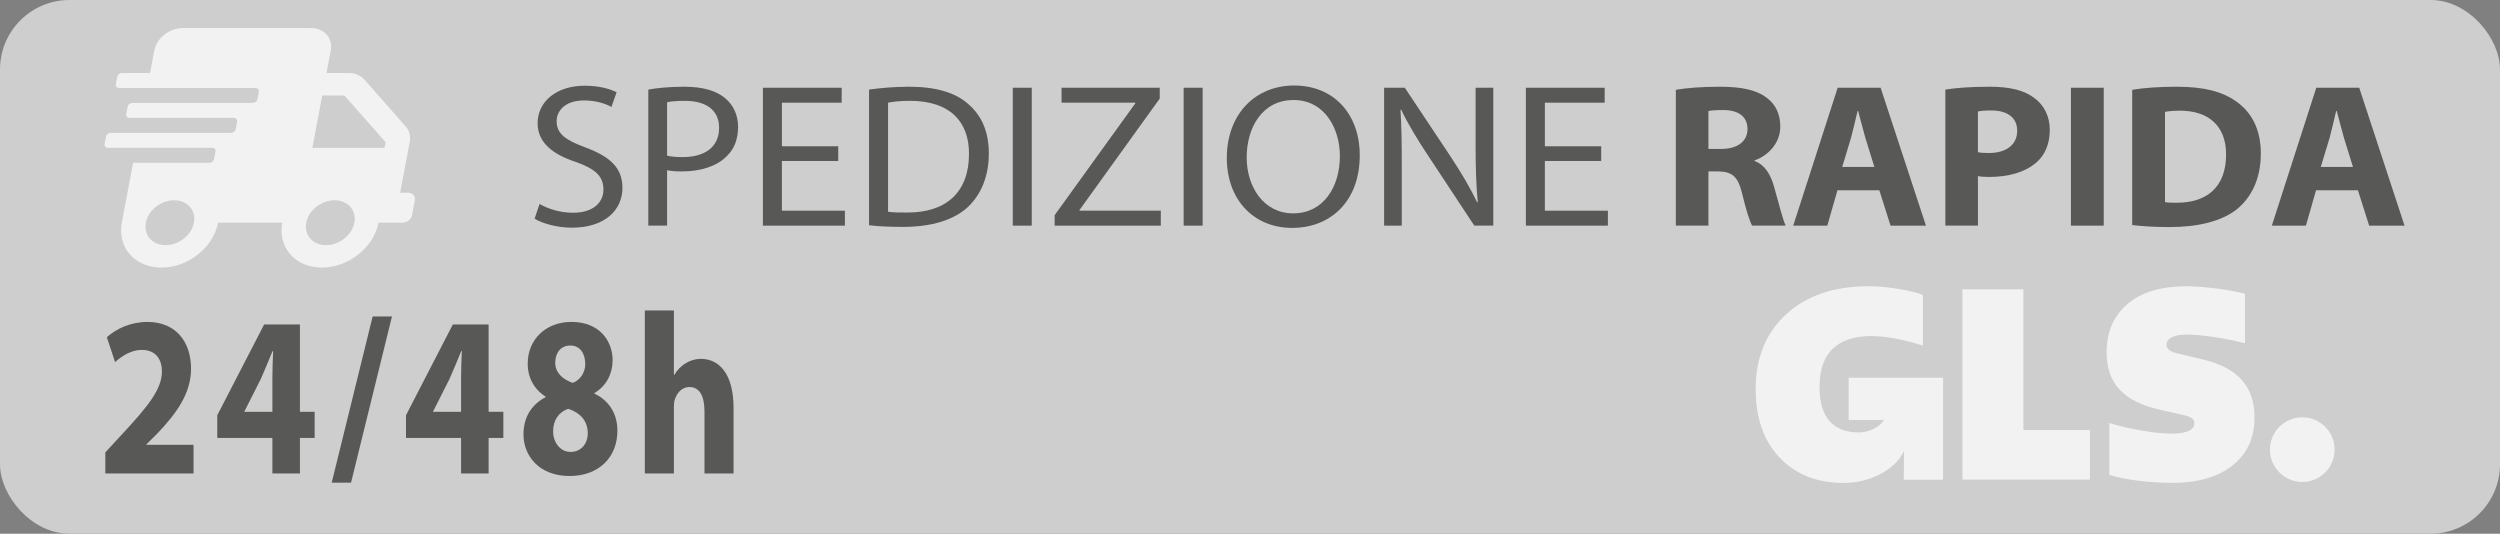
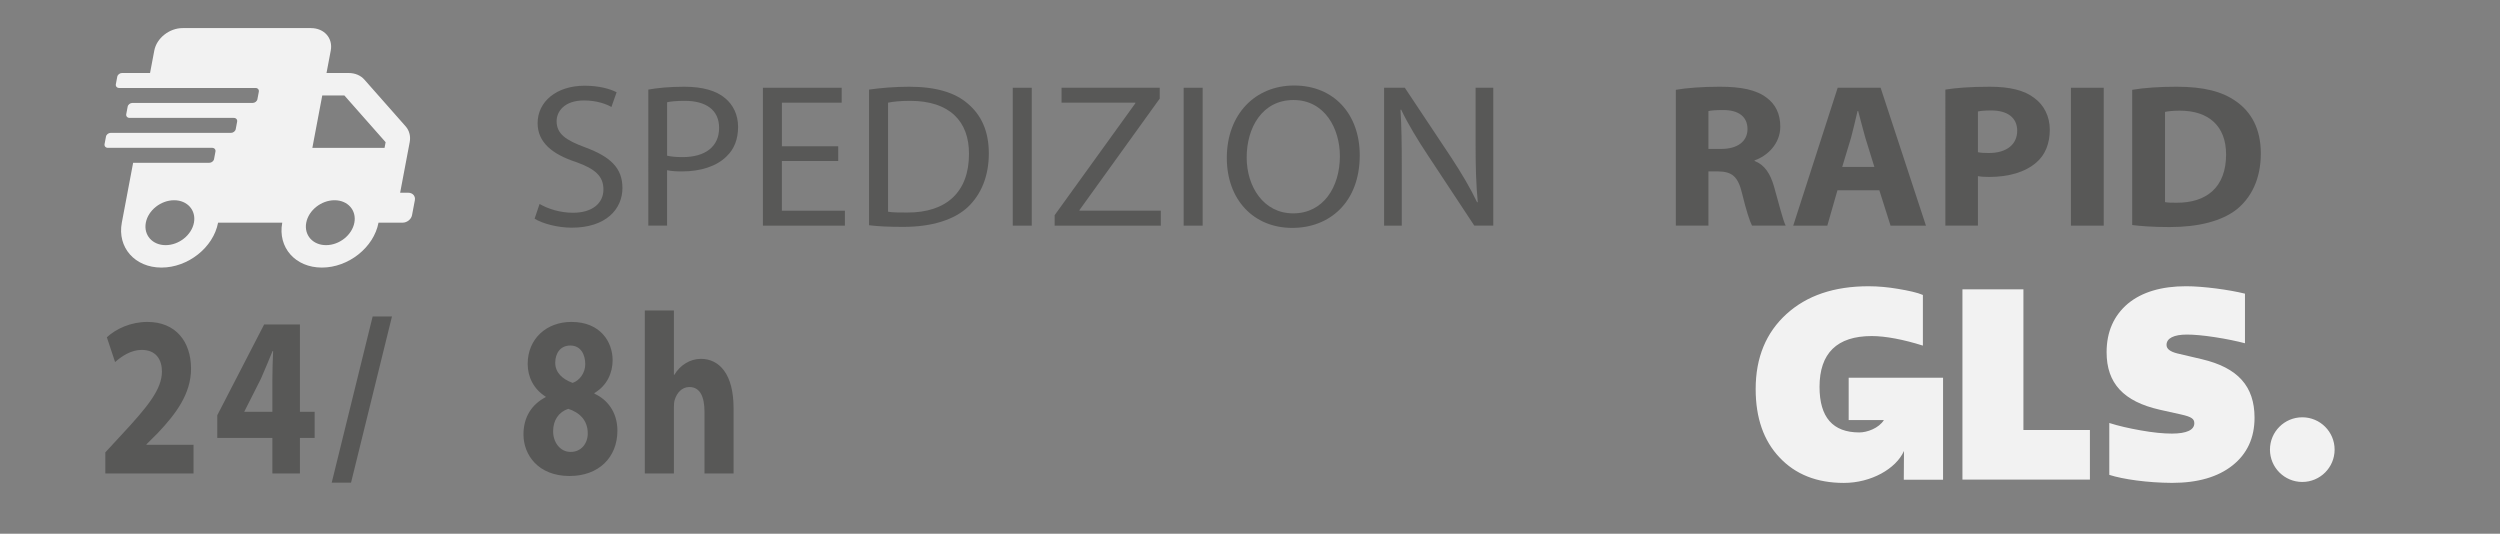
<svg xmlns="http://www.w3.org/2000/svg" id="Livello_2" data-name="Livello 2" viewBox="0 0 203.992 43.549">
  <rect x="0" y="0" width="203.992" height="43.549" fill="#808080" stroke="none" />
  <defs>
    <style>
      .cls-1 {
        fill: #cfcece;
      }

      .cls-1, .cls-2, .cls-3 {
        stroke-width: 0px;
      }

      .cls-2 {
        fill: #585857;
      }

      .cls-3 {
        fill: #f2f2f2;
      }
    </style>
  </defs>
  <g id="Livello_1-2" data-name="Livello 1">
    <g>
-       <rect class="cls-1" width="203.992" height="43.549" rx="5.669" ry="5.669" />
      <path class="cls-3" d="M33.304,15.728h-.654l.78-4.126c.092-.485-.029-.95-.332-1.294l-3.366-3.813c-.303-.344-.765-.538-1.285-.538h-1.804l.346-1.832c.191-1.012-.533-1.832-1.617-1.832h-10.472c-1.084,0-2.119.821-2.31,1.832l-.346,1.832h-2.291c-.18,0-.353.137-.385.305l-.115.611c-.032.168.09.305.27.305h11.127c.18,0,.301.137.27.305l-.115.611c-.032.168-.205.305-.385.305h-9.818c-.18,0-.353.137-.385.305l-.115.611c-.032.168.09.305.27.305h8.509c.18,0,.301.137.27.305l-.115.611c-.032.168-.205.305-.385.305h-9.818c-.18,0-.353.137-.385.305l-.115.611c-.032.168.09.305.27.305h8.509c.18,0,.301.137.27.305l-.115.611c-.032.168-.205.305-.385.305h-6.218l-.923,4.886c-.382,2.023,1.067,3.664,3.235,3.664s4.237-1.641,4.62-3.664h5.236c-.382,2.023,1.067,3.664,3.235,3.664s4.237-1.641,4.62-3.664h1.964c.36,0,.707-.275.77-.611l.231-1.221c.064-.336-.179-.611-.539-.611ZM13.515,20.003c-1.084,0-1.808-.821-1.617-1.832s1.226-1.832,2.31-1.832,1.808.821,1.617,1.832-1.226,1.832-2.31,1.832ZM26.605,20.003c-1.084,0-1.808-.821-1.617-1.832s1.226-1.832,2.31-1.832,1.808.821,1.617,1.832-1.226,1.832-2.31,1.832ZM31.378,12.064h-5.891l.808-4.275h1.804l3.366,3.813-.087.462Z" />
      <path class="cls-3" d="M187.859,34.05c1.457,0,2.638,1.181,2.638,2.638s-1.181,2.638-2.638,2.638-2.638-1.181-2.638-2.638,1.181-2.638,2.638-2.638ZM150.846,30.822v3.456h2.874c-.417.661-1.362,1.008-2.008,1.008-2.157,0-3.244-1.236-3.244-3.716,0-2.748,1.425-4.149,4.26-4.149,1.126,0,2.598.283,4.173.779v-4.134c-.457-.197-1.149-.346-2.031-.496-.795-.134-1.598-.213-2.401-.213-2.811,0-5.039.756-6.7,2.268s-2.512,3.543-2.512,6.118c0,2.354.646,4.212,1.945,5.582,1.299,1.386,3.047,2.079,5.252,2.079,2.22,0,4.252-1.149,4.905-2.606l-.016,2.346h3.204v-8.322h-7.7ZM160.129,39.136v-15.526h4.976v11.479h5.425v4.047h-10.401ZM172.112,38.75v-4.236c.732.236,1.598.433,2.575.606.976.173,1.819.26,2.527.26,1.212,0,1.835-.299,1.835-.843,0-.346-.197-.52-1.079-.717l-1.732-.386c-2.96-.669-4.346-2.157-4.346-4.693,0-1.661.583-2.984,1.732-3.96,1.149-.953,2.748-1.425,4.756-1.425,1.386,0,3.504.283,4.803.606v4.047c-.669-.173-1.472-.346-2.449-.496s-1.732-.213-2.291-.213c-1.063,0-1.661.299-1.661.843,0,.323.283.543.866.693l2.008.472c2.945.693,4.307,2.205,4.307,4.779,0,1.646-.606,2.945-1.795,3.889s-2.834,1.425-4.929,1.425c-1.992-.008-4-.291-5.126-.653Z" />
      <g>
        <path class="cls-2" d="M8.594,38.634v-1.721l1.295-1.403c2.232-2.394,3.31-3.761,3.325-5.182,0-.992-.484-1.777-1.654-1.777-.875,0-1.64.523-2.17.991l-.672-2.021c.75-.692,1.951-1.253,3.31-1.253,2.311,0,3.56,1.608,3.56,3.816,0,2.039-1.218,3.666-2.701,5.237l-.936.935v.037h3.84v2.339h-7.195Z" />
        <path class="cls-2" d="M22.225,38.634v-2.899h-4.496v-1.853l3.825-7.408h2.919v7.128h1.201v2.133h-1.201v2.899h-2.248ZM22.225,33.602v-2.694c0-.73.031-1.478.062-2.263h-.047c-.328.785-.609,1.496-.952,2.263l-1.343,2.657-.016.037h2.295Z" />
        <path class="cls-2" d="M27.067,39.382l3.341-13.562h1.576l-3.34,13.562h-1.577Z" />
-         <path class="cls-2" d="M37.622,38.634v-2.899h-4.495v-1.853l3.824-7.408h2.919v7.128h1.202v2.133h-1.202v2.899h-2.248ZM37.622,33.602v-2.694c0-.73.031-1.478.062-2.263h-.047c-.328.785-.608,1.496-.952,2.263l-1.343,2.657-.016.037h2.295Z" />
        <path class="cls-2" d="M46.632,26.268c2.372,0,3.356,1.645,3.356,3.124,0,1.048-.468,2.076-1.482,2.675v.057c.999.448,1.873,1.459,1.873,3.012,0,2.207-1.546,3.704-3.902,3.704-2.576,0-3.763-1.74-3.763-3.387,0-1.459.703-2.469,1.812-3.049v-.037c-.983-.618-1.468-1.609-1.468-2.676,0-2.058,1.546-3.423,3.56-3.423h.016ZM46.57,36.875c.827,0,1.389-.654,1.389-1.515,0-1.066-.671-1.703-1.592-2.002-.78.262-1.233.935-1.233,1.815-.016.879.547,1.702,1.421,1.702h.016ZM46.523,28.195c-.811,0-1.218.654-1.218,1.403,0,.822.608,1.347,1.42,1.645.547-.186,1.03-.785,1.03-1.534,0-.767-.358-1.515-1.217-1.515h-.016Z" />
        <path class="cls-2" d="M52.615,25.333h2.373v5.257h.031c.249-.412.561-.73.936-.954.358-.225.796-.355,1.232-.355,1.515,0,2.67,1.253,2.67,4.021v5.332h-2.373v-5.032c0-1.197-.343-2.021-1.233-2.021-.624,0-1.015.486-1.185,1.011-.062.168-.078.411-.078.617v5.425h-2.373v-13.301Z" />
      </g>
      <g>
        <path class="cls-2" d="M44.027,16.642c.686.4,1.673.718,2.729.718,1.567,0,2.482-.768,2.482-1.903,0-1.051-.634-1.669-2.236-2.236-1.937-.635-3.134-1.603-3.134-3.172,0-1.753,1.531-3.055,3.839-3.055,1.197,0,2.095.267,2.606.534l-.423,1.202c-.369-.218-1.162-.534-2.236-.534-1.619,0-2.235.918-2.235,1.685,0,1.035.722,1.553,2.359,2.153,2.007.751,3.011,1.652,3.011,3.306,0,1.719-1.338,3.238-4.138,3.238-1.145,0-2.396-.334-3.029-.734l.405-1.202Z" />
        <path class="cls-2" d="M52.9,7.31c.74-.133,1.708-.233,2.941-.233,1.514,0,2.623.334,3.327.935.652.535,1.057,1.352,1.057,2.337,0,1.018-.316,1.819-.933,2.403-.81.818-2.131,1.235-3.628,1.235-.458,0-.88-.017-1.232-.1v4.523h-1.532V7.31ZM54.432,12.702c.335.083.757.117,1.268.117,1.85,0,2.977-.852,2.977-2.388,0-1.485-1.109-2.203-2.8-2.203-.67,0-1.18.05-1.444.116v4.357Z" />
        <path class="cls-2" d="M68.395,13.136h-4.596v4.057h5.142v1.219h-6.691V7.16h6.428v1.219h-4.878v3.556h4.596v1.201Z" />
        <path class="cls-2" d="M70.912,7.31c.951-.133,2.061-.233,3.275-.233,2.201,0,3.769.484,4.808,1.402,1.074.918,1.69,2.221,1.69,4.04,0,1.836-.616,3.339-1.708,4.373-1.127,1.052-2.959,1.62-5.266,1.62-1.109,0-2.007-.034-2.8-.134V7.31ZM72.462,17.276c.388.066.951.066,1.55.066,3.275.017,5.054-1.736,5.054-4.774.018-2.654-1.567-4.34-4.808-4.34-.792,0-1.391.066-1.796.15v8.898Z" />
        <path class="cls-2" d="M84.188,7.16v11.251h-1.55V7.16h1.55Z" />
        <path class="cls-2" d="M86.054,17.559l6.586-9.131v-.05h-6.022v-1.219h8.012v.885l-6.55,9.098v.05h6.638v1.219h-8.663v-.852Z" />
        <path class="cls-2" d="M98.132,7.16v11.251h-1.55V7.16h1.55Z" />
        <path class="cls-2" d="M105.44,18.595c-3.152,0-5.336-2.304-5.336-5.709,0-3.572,2.324-5.909,5.494-5.909,3.258,0,5.353,2.353,5.353,5.692,0,3.856-2.482,5.926-5.493,5.926h-.018ZM105.528,17.409c2.43,0,3.803-2.12,3.803-4.674,0-2.236-1.232-4.574-3.785-4.574s-3.821,2.254-3.821,4.691c0,2.37,1.373,4.557,3.786,4.557h.018Z" />
        <path class="cls-2" d="M112.939,18.411V7.16h1.69l3.786,5.692c.863,1.318,1.567,2.504,2.113,3.655l.053-.017c-.141-1.502-.176-2.871-.176-4.607v-4.724h1.443v11.251h-1.55l-3.768-5.709c-.828-1.252-1.62-2.537-2.201-3.756l-.053.017c.088,1.419.105,2.771.105,4.641v4.808h-1.444Z" />
-         <path class="cls-2" d="M130.652,13.136h-4.596v4.057h5.142v1.219h-6.691V7.16h6.428v1.219h-4.878v3.556h4.596v1.201Z" />
        <path class="cls-2" d="M136.744,7.327c.863-.15,2.131-.251,3.574-.251,1.762,0,2.994.251,3.839.901.723.534,1.109,1.319,1.109,2.354,0,1.419-1.074,2.403-2.096,2.754v.05c.828.317,1.286,1.052,1.585,2.087.37,1.285.723,2.755.951,3.188h-2.747c-.176-.334-.476-1.235-.81-2.621-.335-1.419-.846-1.786-1.955-1.803h-.792v4.424h-2.659V7.327ZM139.403,12.151h1.057c1.338,0,2.13-.635,2.13-1.619,0-1.019-.739-1.553-1.972-1.553-.651,0-1.022.033-1.215.084v3.088Z" />
        <path class="cls-2" d="M149.931,15.523l-.828,2.888h-2.781l3.627-11.251h3.504l3.698,11.251h-2.888l-.916-2.888h-3.416ZM152.942,13.62l-.739-2.387c-.193-.668-.405-1.52-.581-2.17h-.053c-.158.667-.352,1.519-.528,2.17l-.722,2.387h2.623Z" />
        <path class="cls-2" d="M158.734,7.31c.828-.133,1.99-.233,3.628-.233,1.654,0,2.835.3,3.627.918.774.551,1.268,1.486,1.268,2.587,0,1.118-.369,2.054-1.092,2.671-.915.802-2.272,1.185-3.856,1.185-.352,0-.669-.017-.915-.067v4.04h-2.659V7.31ZM161.393,12.418c.229.051.493.067.897.067,1.427,0,2.307-.685,2.307-1.82,0-1.034-.757-1.652-2.112-1.652-.528,0-.898.033-1.092.084v3.321Z" />
        <path class="cls-2" d="M171.658,7.16v11.251h-2.677V7.16h2.677Z" />
        <path class="cls-2" d="M173.981,7.327c.986-.167,2.272-.251,3.609-.251,2.272,0,3.751.4,4.878,1.202,1.232.868,2.008,2.237,2.008,4.24,0,2.153-.828,3.639-1.955,4.557-1.25.985-3.169,1.453-5.494,1.453-1.391,0-2.394-.084-3.046-.167V7.327ZM176.658,16.491c.229.051.616.051.933.051,2.448.017,4.051-1.253,4.051-3.94,0-2.337-1.444-3.572-3.769-3.572-.581,0-.986.051-1.215.101v7.361Z" />
-         <path class="cls-2" d="M188.983,15.523l-.828,2.888h-2.781l3.627-11.251h3.504l3.698,11.251h-2.888l-.916-2.888h-3.416ZM191.994,13.62l-.739-2.387c-.193-.668-.405-1.52-.581-2.17h-.053c-.158.667-.352,1.519-.528,2.17l-.722,2.387h2.623Z" />
      </g>
    </g>
  </g>
</svg>